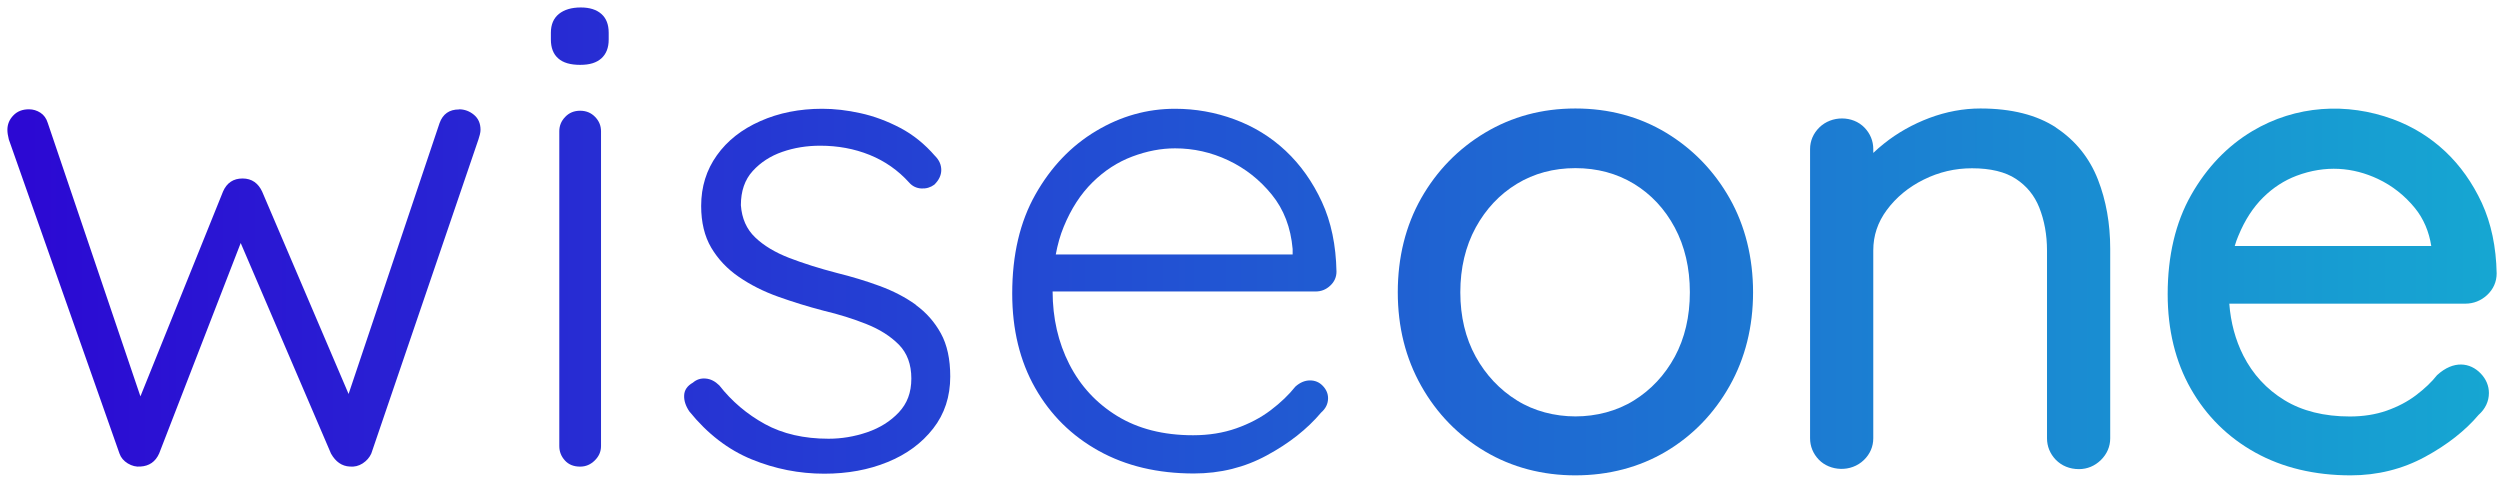
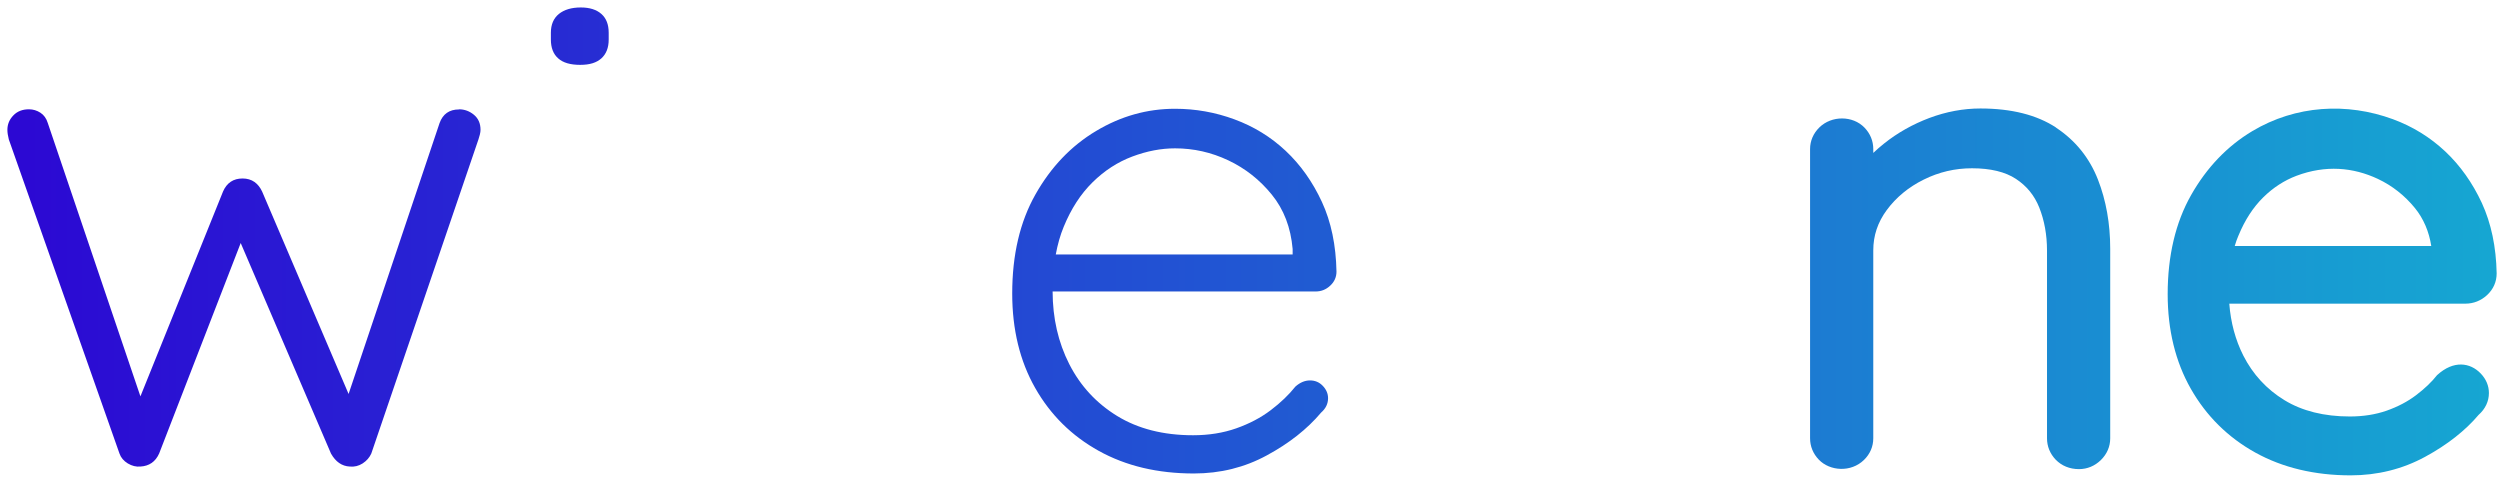
<svg xmlns="http://www.w3.org/2000/svg" width="71" height="14" viewBox="0 0 71 14" fill="none">
  <path d="M13.037 3.108C12.76 3.108 12.577 3.237 12.483 3.497L9.9 11.189L7.444 5.439C7.39 5.323 7.318 5.232 7.226 5.167C7.134 5.103 7.021 5.069 6.89 5.069C6.626 5.069 6.442 5.193 6.335 5.437L3.988 11.257L1.357 3.493C1.317 3.363 1.248 3.267 1.149 3.202C1.049 3.138 0.941 3.104 0.822 3.104C0.637 3.104 0.489 3.162 0.378 3.279C0.266 3.395 0.21 3.531 0.21 3.687C0.21 3.764 0.224 3.856 0.25 3.959L3.393 12.88C3.433 12.996 3.512 13.09 3.63 13.162C3.749 13.233 3.867 13.261 3.986 13.25C4.236 13.237 4.414 13.114 4.519 12.881L6.836 6.902L9.4 12.881C9.531 13.114 9.709 13.239 9.933 13.25C10.065 13.263 10.187 13.233 10.298 13.162C10.409 13.09 10.493 12.996 10.545 12.88L13.588 3.959C13.601 3.92 13.615 3.875 13.628 3.822C13.641 3.771 13.647 3.724 13.647 3.687C13.647 3.506 13.584 3.363 13.46 3.26C13.334 3.156 13.192 3.104 13.035 3.104L13.037 3.108Z" fill="url(#paint0_linear_553_1539)" />
-   <path d="M16.476 3.145C16.304 3.145 16.163 3.203 16.052 3.32C15.939 3.437 15.884 3.572 15.884 3.728V12.669C15.884 12.825 15.937 12.96 16.043 13.077C16.148 13.194 16.293 13.252 16.476 13.252C16.635 13.252 16.773 13.194 16.891 13.077C17.01 12.96 17.069 12.825 17.069 12.669V3.728C17.069 3.572 17.014 3.437 16.901 3.32C16.788 3.203 16.646 3.145 16.476 3.145Z" fill="url(#paint1_linear_553_1539)" />
  <path d="M16.495 0.212C16.232 0.212 16.025 0.274 15.872 0.396C15.721 0.52 15.645 0.697 15.645 0.93V1.124C15.645 1.357 15.714 1.536 15.853 1.658C15.991 1.782 16.199 1.842 16.476 1.842C16.754 1.842 16.941 1.78 17.079 1.658C17.216 1.534 17.287 1.357 17.287 1.124V0.93C17.287 0.697 17.218 0.518 17.079 0.396C16.941 0.274 16.746 0.212 16.495 0.212Z" fill="url(#paint2_linear_553_1539)" />
-   <path d="M26.01 8.656C25.713 8.442 25.371 8.265 24.983 8.122C24.595 7.979 24.19 7.857 23.767 7.752C23.267 7.622 22.815 7.479 22.414 7.325C22.012 7.169 21.689 6.975 21.447 6.742C21.202 6.509 21.068 6.204 21.041 5.828C21.041 5.428 21.152 5.103 21.378 4.856C21.602 4.61 21.883 4.429 22.217 4.313C22.553 4.196 22.913 4.138 23.293 4.138C23.794 4.138 24.262 4.224 24.697 4.399C25.13 4.574 25.507 4.837 25.822 5.187C25.914 5.291 26.031 5.345 26.168 5.353C26.306 5.36 26.428 5.323 26.534 5.245C26.666 5.116 26.732 4.977 26.732 4.828C26.732 4.68 26.673 4.546 26.555 4.429C26.264 4.093 25.935 3.826 25.566 3.632C25.197 3.439 24.823 3.299 24.44 3.215C24.058 3.13 23.697 3.089 23.353 3.089C22.706 3.089 22.122 3.205 21.594 3.439C21.066 3.672 20.655 3.995 20.359 4.411C20.063 4.826 19.913 5.304 19.913 5.849C19.913 6.315 20.009 6.712 20.2 7.036C20.392 7.359 20.651 7.635 20.98 7.861C21.309 8.088 21.682 8.277 22.097 8.425C22.512 8.574 22.944 8.707 23.391 8.824C23.825 8.927 24.23 9.053 24.607 9.204C24.981 9.352 25.287 9.546 25.526 9.786C25.763 10.027 25.882 10.347 25.882 10.749C25.882 11.152 25.763 11.458 25.526 11.712C25.289 11.964 24.989 12.152 24.628 12.276C24.264 12.4 23.899 12.46 23.53 12.46C22.833 12.46 22.229 12.321 21.722 12.043C21.215 11.764 20.783 11.398 20.428 10.945C20.309 10.828 20.181 10.762 20.042 10.751C19.904 10.738 19.782 10.777 19.677 10.868C19.518 10.958 19.436 11.078 19.43 11.227C19.422 11.375 19.472 11.528 19.577 11.684C20.091 12.319 20.68 12.772 21.345 13.045C22.011 13.318 22.699 13.453 23.41 13.453C24.067 13.453 24.668 13.344 25.209 13.122C25.75 12.902 26.18 12.584 26.503 12.169C26.826 11.755 26.987 11.262 26.987 10.693C26.987 10.2 26.899 9.792 26.721 9.469C26.543 9.145 26.306 8.876 26.01 8.662V8.656Z" fill="url(#paint3_linear_553_1539)" />
  <path d="M36.512 4.283C36.09 3.888 35.606 3.591 35.059 3.39C34.513 3.188 33.949 3.089 33.37 3.089C32.578 3.089 31.831 3.299 31.127 3.721C30.422 4.142 29.848 4.742 29.409 5.518C28.967 6.297 28.747 7.235 28.747 8.337C28.747 9.36 28.965 10.255 29.399 11.018C29.833 11.783 30.437 12.379 31.207 12.806C31.978 13.233 32.876 13.447 33.905 13.447C34.656 13.447 35.348 13.276 35.979 12.932C36.612 12.59 37.126 12.184 37.52 11.717C37.652 11.601 37.717 11.466 37.717 11.309C37.717 11.18 37.667 11.063 37.569 10.96C37.47 10.856 37.35 10.804 37.204 10.804C37.059 10.804 36.921 10.862 36.789 10.979C36.604 11.212 36.371 11.435 36.088 11.65C35.805 11.864 35.478 12.035 35.109 12.165C34.74 12.295 34.331 12.361 33.884 12.361C33.041 12.361 32.322 12.178 31.729 11.815C31.137 11.452 30.682 10.96 30.366 10.339C30.053 9.722 29.896 9.036 29.894 8.278H37.363C37.522 8.278 37.659 8.224 37.778 8.113C37.896 8.004 37.956 7.87 37.956 7.714C37.942 6.964 37.805 6.302 37.541 5.732C37.277 5.163 36.935 4.68 36.514 4.285L36.512 4.283ZM30.21 6.439C30.42 5.928 30.693 5.507 31.03 5.176C31.366 4.845 31.741 4.602 32.156 4.446C32.571 4.29 32.976 4.213 33.371 4.213C33.899 4.213 34.402 4.326 34.884 4.554C35.363 4.781 35.776 5.104 36.118 5.526C36.461 5.947 36.658 6.462 36.711 7.071V7.227H29.984C30.036 6.945 30.11 6.68 30.21 6.439Z" fill="url(#paint4_linear_553_1539)" />
-   <path d="M47.319 3.771C46.56 3.314 45.694 3.081 44.742 3.081C43.79 3.081 42.939 3.313 42.175 3.769C41.414 4.224 40.804 4.851 40.362 5.629C39.921 6.408 39.697 7.306 39.697 8.299C39.697 9.292 39.921 10.174 40.362 10.958C40.804 11.744 41.416 12.372 42.176 12.821C42.939 13.273 43.803 13.5 44.742 13.5C45.681 13.5 46.56 13.271 47.317 12.821C48.072 12.372 48.678 11.746 49.121 10.96C49.563 10.176 49.787 9.281 49.787 8.301C49.787 7.321 49.563 6.411 49.121 5.631C48.68 4.853 48.074 4.228 47.319 3.771ZM47.565 10.129C47.282 10.651 46.892 11.069 46.403 11.373C45.434 11.977 44.052 11.977 43.083 11.373C42.593 11.069 42.197 10.649 41.909 10.127C41.62 9.602 41.473 8.989 41.473 8.301C41.473 7.613 41.62 6.996 41.909 6.464C42.197 5.936 42.591 5.518 43.079 5.221C43.564 4.926 44.123 4.775 44.742 4.775C45.361 4.775 45.919 4.926 46.405 5.221C46.892 5.518 47.282 5.936 47.563 6.462C47.848 6.994 47.992 7.613 47.992 8.301C47.992 8.989 47.848 9.604 47.565 10.129Z" fill="url(#paint5_linear_553_1539)" />
  <path d="M58.393 3.623C57.848 3.264 57.126 3.081 56.244 3.081C55.759 3.081 55.271 3.172 54.795 3.35C54.325 3.527 53.889 3.771 53.503 4.08C53.398 4.164 53.297 4.251 53.201 4.343V4.232C53.201 4.004 53.115 3.794 52.952 3.625C52.62 3.279 52.018 3.277 51.67 3.619C51.498 3.788 51.406 4.001 51.406 4.234V12.447C51.406 12.675 51.492 12.885 51.654 13.054C51.97 13.383 52.57 13.421 52.937 13.062C53.111 12.893 53.201 12.68 53.201 12.447V7.113C53.201 6.69 53.327 6.314 53.585 5.964C53.851 5.605 54.203 5.313 54.633 5.101C55.063 4.886 55.524 4.779 56.003 4.779C56.531 4.779 56.952 4.881 57.255 5.082C57.561 5.285 57.777 5.55 57.915 5.894C58.06 6.259 58.135 6.669 58.135 7.115V12.449C58.135 12.676 58.221 12.887 58.383 13.056C58.552 13.229 58.779 13.323 59.043 13.323C59.278 13.323 59.494 13.233 59.666 13.064C59.838 12.895 59.93 12.682 59.93 12.451V7.06C59.93 6.351 59.813 5.693 59.582 5.101C59.341 4.484 58.942 3.989 58.395 3.628L58.393 3.623Z" fill="url(#paint6_linear_553_1539)" />
  <path d="M69.217 10.649C69.06 10.849 68.857 11.041 68.614 11.225C68.376 11.405 68.096 11.552 67.781 11.663C67.469 11.772 67.12 11.828 66.735 11.828C66.005 11.828 65.38 11.672 64.877 11.364C64.373 11.056 63.981 10.631 63.711 10.1C63.486 9.655 63.352 9.16 63.312 8.624H70.016C70.247 8.624 70.461 8.54 70.633 8.38C70.811 8.214 70.905 8.004 70.905 7.763C70.891 7.015 70.75 6.342 70.484 5.764C70.218 5.191 69.868 4.698 69.442 4.298C69.014 3.897 68.517 3.591 67.961 3.386C66.653 2.905 65.198 2.987 63.965 3.724C63.254 4.149 62.669 4.76 62.228 5.539C61.786 6.317 61.562 7.265 61.562 8.355C61.562 9.373 61.784 10.277 62.22 11.042C62.658 11.813 63.275 12.423 64.051 12.853C64.826 13.282 65.736 13.5 66.758 13.5C67.519 13.5 68.232 13.323 68.874 12.973C69.503 12.633 70.023 12.221 70.39 11.785C70.583 11.614 70.685 11.398 70.685 11.161C70.685 10.958 70.606 10.768 70.455 10.61C70.151 10.29 69.679 10.23 69.219 10.649H69.217ZM63.573 6.69C63.753 6.25 63.99 5.887 64.275 5.606C64.556 5.328 64.875 5.123 65.221 4.992C66.047 4.683 66.825 4.749 67.534 5.082C67.94 5.274 68.293 5.552 68.584 5.909C68.829 6.21 68.985 6.579 69.048 6.987H63.466C63.497 6.883 63.531 6.784 63.572 6.69H63.573Z" fill="url(#paint7_linear_553_1539)" />
  <defs>
    <linearGradient id="paint0_linear_553_1539" x1="73.726" y1="8.181" x2="-3.223" y2="8.181" gradientUnits="userSpaceOnUse">
      <stop stop-color="#15ADD2" />
      <stop offset="1" stop-color="#2D00D3" />
    </linearGradient>
    <linearGradient id="paint1_linear_553_1539" x1="73.726" y1="8.199" x2="-3.223" y2="8.199" gradientUnits="userSpaceOnUse">
      <stop stop-color="#15ADD2" />
      <stop offset="1" stop-color="#2D00D3" />
    </linearGradient>
    <linearGradient id="paint2_linear_553_1539" x1="73.726" y1="1.028" x2="-3.223" y2="1.028" gradientUnits="userSpaceOnUse">
      <stop stop-color="#15ADD2" />
      <stop offset="1" stop-color="#2D00D3" />
    </linearGradient>
    <linearGradient id="paint3_linear_553_1539" x1="73.726" y1="8.267" x2="-3.223" y2="8.267" gradientUnits="userSpaceOnUse">
      <stop stop-color="#15ADD2" />
      <stop offset="1" stop-color="#2D00D3" />
    </linearGradient>
    <linearGradient id="paint4_linear_553_1539" x1="73.726" y1="8.267" x2="-3.223" y2="8.267" gradientUnits="userSpaceOnUse">
      <stop stop-color="#15ADD2" />
      <stop offset="1" stop-color="#2D00D3" />
    </linearGradient>
    <linearGradient id="paint5_linear_553_1539" x1="73.726" y1="8.292" x2="-3.223" y2="8.292" gradientUnits="userSpaceOnUse">
      <stop stop-color="#15ADD2" />
      <stop offset="1" stop-color="#2D00D3" />
    </linearGradient>
    <linearGradient id="paint6_linear_553_1539" x1="73.726" y1="8.199" x2="-3.223" y2="8.199" gradientUnits="userSpaceOnUse">
      <stop stop-color="#15ADD2" />
      <stop offset="1" stop-color="#2D00D3" />
    </linearGradient>
    <linearGradient id="paint7_linear_553_1539" x1="73.726" y1="8.293" x2="-3.223" y2="8.293" gradientUnits="userSpaceOnUse">
      <stop stop-color="#15ADD2" />
      <stop offset="1" stop-color="#2D00D3" />
    </linearGradient>
  </defs>
</svg>